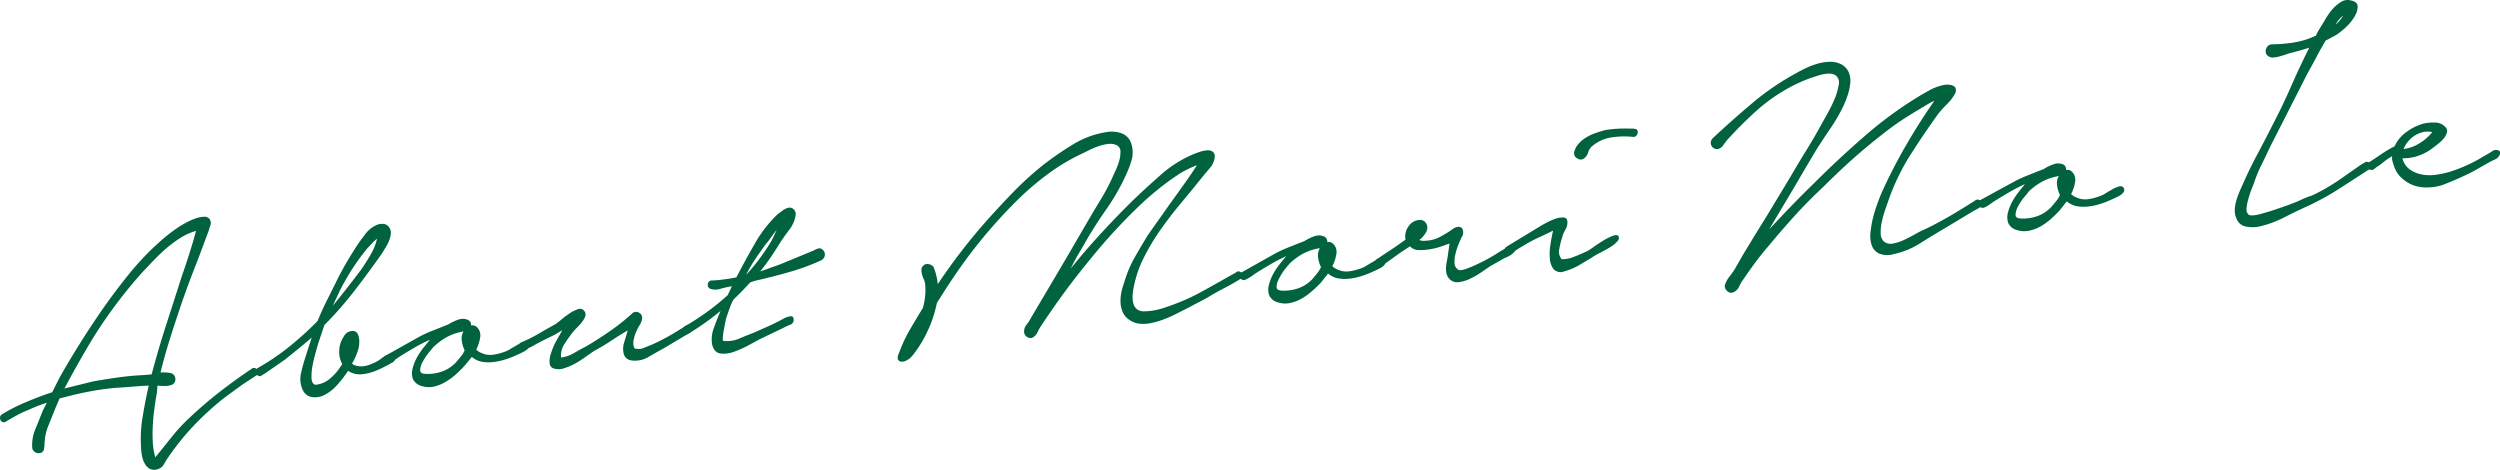
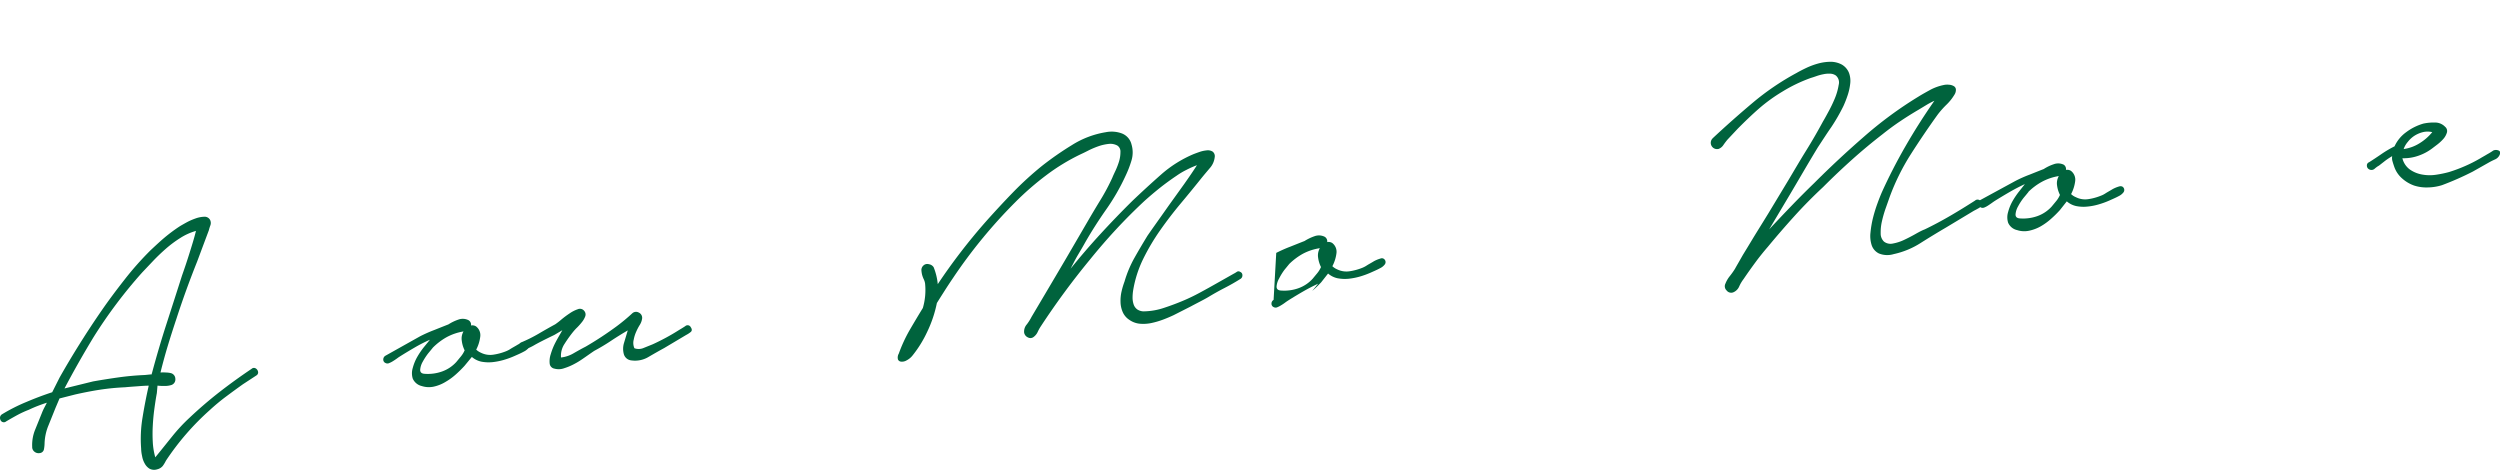
<svg xmlns="http://www.w3.org/2000/svg" viewBox="0 0 529.66 99.53">
  <defs>
    <style>.cls-1{fill:#00633d;}</style>
  </defs>
  <g id="レイヤー_2" data-name="レイヤー 2">
    <g id="レイヤー_1-2" data-name="レイヤー 1">
      <path class="cls-1" d="M.4,87.79a37.13,37.13,0,0,1,5.19-2.63Q8.32,84,11.06,83.1L12.62,80c1.4-2.48,2.84-4.88,4.3-7.21s3-4.67,4.61-7,3.21-4.45,4.92-6.63A65.51,65.51,0,0,1,31.92,53c1-.93,1.94-1.82,2.95-2.67A34.17,34.17,0,0,1,38,48c.28-.18.74-.44,1.38-.8a12.78,12.78,0,0,1,2-.9,6,6,0,0,1,1.91-.38,1.29,1.29,0,0,1,1.27.78,1.49,1.49,0,0,1,0,1.08,8.32,8.32,0,0,0-.31,1l-1.36,3.63-1.12,3q-1.2,3-2.29,6t-2.12,6.18q-.93,2.78-1.77,5.54T34,78.92a9,9,0,0,1,1.15,0,5.1,5.1,0,0,1,1,.12,1.26,1.26,0,0,1,1,1.21,1.24,1.24,0,0,1-.81,1.31,4.5,4.5,0,0,1-1.39.21c-.5,0-1,0-1.58-.07l-.14,1.58c-.2,1.06-.37,2.19-.53,3.37s-.27,2.37-.33,3.54a30.88,30.88,0,0,0,0,3.47,14.54,14.54,0,0,0,.53,3.23c1.25-1.52,2.42-3,3.53-4.37a36.73,36.73,0,0,1,3.71-4q3.08-2.91,6.37-5.47c2.2-1.71,4.46-3.34,6.8-4.91a.74.74,0,0,1,.65-.18,1,1,0,0,1,.52.36,1,1,0,0,1,.21.61.74.74,0,0,1-.35.6L51.48,81.4c-1.21.86-2.41,1.74-3.59,2.62s-2.32,1.83-3.42,2.84a55.09,55.09,0,0,0-9.32,10.75,7.25,7.25,0,0,1-.67,1.11,2.15,2.15,0,0,1-1.17.71,2.09,2.09,0,0,1-1.65-.14,2.88,2.88,0,0,1-1-1.09,4.77,4.77,0,0,1-.56-1.59A7.93,7.93,0,0,1,29.9,95a27.39,27.39,0,0,1,.32-6.67c.37-2.28.8-4.48,1.29-6.62-.84,0-1.68.08-2.52.14s-1.68.12-2.52.2a49.89,49.89,0,0,0-5.32.52c-1.76.27-3.5.62-5.2,1l-3.34.85-.85,2-1.5,3.73a10.8,10.8,0,0,0-.82,3.88,7.24,7.24,0,0,1-.14,1.21,1,1,0,0,1-.94.76,1.36,1.36,0,0,1-1.11-.34,1.24,1.24,0,0,1-.43-1A8.58,8.58,0,0,1,7.46,91l1.41-3.49a11.58,11.58,0,0,1,.49-1.09c.17-.32.36-.68.57-1.1-.68.21-1.31.44-1.91.67s-1.23.5-1.9.82a21.23,21.23,0,0,0-2.46,1.13q-1.17.64-2.37,1.35a.73.73,0,0,1-.7.14A.75.75,0,0,1,.11,89a1.08,1.08,0,0,1-.1-.62A.89.89,0,0,1,.4,87.79ZM32.21,79q1.42-5.3,3.06-10.37t3.29-10.24c.55-1.55,1.07-3.1,1.56-4.67s1-3.16,1.4-4.8a12.32,12.32,0,0,0-3.29,1.48,24.23,24.23,0,0,0-3.06,2.27q-1.44,1.26-2.7,2.58l-2.33,2.46a100.6,100.6,0,0,0-10.3,13.69q-3.28,5.4-6.18,10.9l6.05-1.49q2.71-.48,5.43-.86t5.55-.5l1.48-.15A.41.41,0,0,1,32.21,79Z" />
-       <path class="cls-1" d="M54.55,78a49.8,49.8,0,0,0,6.72-4.54,70.78,70.78,0,0,0,6-5.44c.56-1.34,1.16-2.68,1.8-4l2-4a66.36,66.36,0,0,1,4-7.1c.6-1,1.3-2,2.09-3A6.22,6.22,0,0,1,80,47.58a3.17,3.17,0,0,1,1.33-.13,1.57,1.57,0,0,1,1.12.72,1.92,1.92,0,0,1,.35,1.34A5.44,5.44,0,0,1,82.43,51a9.36,9.36,0,0,1-.72,1.41c-.28.45-.52.86-.74,1.23q-2.88,4.08-5.83,7.91a74.85,74.85,0,0,1-6.41,7.31L67.58,72.3c-.12.36-.32,1-.6,2s-.52,1.92-.72,2.94A11.77,11.77,0,0,0,66,80c0,.87.3,1.38.81,1.52a5.37,5.37,0,0,0,2.88-1.13,11.07,11.07,0,0,0,2.16-2.27,1.73,1.73,0,0,1,.27-.4,3,3,0,0,0,.38-.63,5.14,5.14,0,0,1-.62-2.92,5.45,5.45,0,0,1,.95-2.86,2.09,2.09,0,0,1,1.94-1.19c.77,0,1.22.64,1.33,1.77a6.17,6.17,0,0,1-.35,2.61,13.66,13.66,0,0,1-1.17,2.54,3.29,3.29,0,0,0,.33.23,1.5,1.5,0,0,0,.38.15,3.91,3.91,0,0,0,1.77.16,6,6,0,0,0,1.71-.5A7.9,7.9,0,0,0,80.73,76a4,4,0,0,1,2-.91.78.78,0,0,1,.92.62.87.87,0,0,1-.38,1A29.67,29.67,0,0,1,80,78.4a10.75,10.75,0,0,1-3.2.87,4.32,4.32,0,0,1-3.05-.71,23.68,23.68,0,0,1-2.32,3,9,9,0,0,1-3,2.27,4.36,4.36,0,0,1-2.43.28,2.57,2.57,0,0,1-1.86-1.5A5.46,5.46,0,0,1,63.79,79c.3-1.29.62-2.48,1-3.56q.28-.93.6-1.92t.66-2c-.92.79-1.86,1.58-2.83,2.37l-2.83,2.29-4.34,3a4.94,4.94,0,0,0-.67.4.59.59,0,0,1-.71,0A.89.89,0,0,1,54.55,78ZM76.47,57.18c.7-1,1.38-2.06,2-3.15a11.52,11.52,0,0,0,1.41-3.45,8,8,0,0,0-1.09,1c-.36.41-.67.75-.94,1-.76.92-1.48,1.86-2.15,2.82s-1.32,1.94-1.92,2.95-1.22,2.11-1.74,3.15L70.5,64.77c1-1.19,2-2.43,3-3.72S75.5,58.47,76.47,57.18Z" />
      <path class="cls-1" d="M89,71.25a29.7,29.7,0,0,1,3-1.33c1-.4,2-.8,3-1.19a9.65,9.65,0,0,1,2.06-1,2.72,2.72,0,0,1,2.17.09,1.1,1.1,0,0,1,.56,1.14,1.43,1.43,0,0,1,1.06.19,2.34,2.34,0,0,1,.89,2.23,7.94,7.94,0,0,1-.85,2.69,3.48,3.48,0,0,0,1,.66,4.38,4.38,0,0,0,2.65.41,11.91,11.91,0,0,0,2.61-.7,5.33,5.33,0,0,0,1.07-.56c.47-.29,1-.57,1.45-.85a6.56,6.56,0,0,1,1.39-.58c.44-.12.75,0,.92.25a.81.81,0,0,1,0,1,2.69,2.69,0,0,1-.94.76c-.4.22-.81.42-1.24.61l-.86.38a17.38,17.38,0,0,1-2.27.82,13.5,13.5,0,0,1-2.38.46,8.17,8.17,0,0,1-2.32-.11,4.53,4.53,0,0,1-2-1L98.42,77.5a24.45,24.45,0,0,1-1.84,1.82,13,13,0,0,1-2.19,1.59,8.22,8.22,0,0,1-2.48,1,4.89,4.89,0,0,1-2.55-.12,2.77,2.77,0,0,1-1.91-1.57,3.81,3.81,0,0,1,0-2.27,9.73,9.73,0,0,1,1-2.42,16.56,16.56,0,0,1,1.37-2l1.27-1.55C90,72.45,88.93,73,87.9,73.6s-2.07,1.22-3.1,1.87a8.2,8.2,0,0,0-.7.48c-.28.2-.56.39-.84.56a4.56,4.56,0,0,1-.82.42.8.8,0,0,1-.71,0,.78.78,0,0,1-.53-.78.93.93,0,0,1,.45-.78Zm2.76,2.34c-.17.22-.5.62-1,1.22a13.08,13.08,0,0,0-1.2,1.83,4,4,0,0,0-.54,1.73c0,.52.31.8,1,.83a9,9,0,0,0,3.65-.5,7.47,7.47,0,0,0,3-2l1-1.21a5.25,5.25,0,0,0,.77-1.27,6.14,6.14,0,0,1-.6-2,3,3,0,0,1,.36-2,11.26,11.26,0,0,0-3.64,1.25A13.43,13.43,0,0,0,91.77,73.59Z" />
      <path class="cls-1" d="M110.47,72.52a30.69,30.69,0,0,0,3.63-1.81c1.17-.69,2.35-1.36,3.53-2a15.34,15.34,0,0,0,1.29-1,20.32,20.32,0,0,1,1.77-1.32,7,7,0,0,1,1.74-.88,1.14,1.14,0,0,1,1.34.35A1.16,1.16,0,0,1,124,67a4.41,4.41,0,0,1-.66,1.18,13.7,13.7,0,0,1-1,1.14,10.63,10.63,0,0,0-.81.86,26.8,26.8,0,0,0-1.91,2.65,4.54,4.54,0,0,0-.76,2.91,6.74,6.74,0,0,0,2.74-.94c.94-.54,1.77-1,2.48-1.36a71.94,71.94,0,0,0,6.66-4.38,41,41,0,0,0,3.24-2.7,1.17,1.17,0,0,1,1.37-.13,1.21,1.21,0,0,1,.69,1.27,3.39,3.39,0,0,1-.51,1.36,10.59,10.59,0,0,0-.72,1.37,7.26,7.26,0,0,0-.54,1.7,2.78,2.78,0,0,0,.14,1.85,2.67,2.67,0,0,0,2-.08l1.86-.75a46,46,0,0,0,5.67-3.08c.33-.19.74-.44,1.23-.76a.74.74,0,0,1,1.18.22c.29.42.28.76,0,1a5.93,5.93,0,0,1-1,.65l-4.65,2.77c-1,.54-2.08,1.16-3.25,1.84a5.53,5.53,0,0,1-3.66.77A1.84,1.84,0,0,1,132.16,75a4.28,4.28,0,0,1,0-2.19L133,70c-1.22.71-2.41,1.45-3.55,2.21s-2.33,1.47-3.56,2.13c-.52.35-1.12.77-1.82,1.26s-1.43,1-2.21,1.41a12.16,12.16,0,0,1-2.32,1,3.41,3.41,0,0,1-2.08.09,1.21,1.21,0,0,1-1-1.05,4.72,4.72,0,0,1,.22-2,13.66,13.66,0,0,1,1-2.49c.46-.89,1-1.76,1.46-2.6l-1.69,1q-2.93,1.41-4.19,2.13a11.25,11.25,0,0,1-2,.94.71.71,0,0,1-.71,0,1.2,1.2,0,0,1-.42-.48A.86.86,0,0,1,110,73,.78.78,0,0,1,110.47,72.52Z" />
-       <path class="cls-1" d="M150.71,59.42c.89,0,1.78-.11,2.66-.22s1.77-.26,2.64-.44c1.18-2.26,2.45-4.61,3.83-7a26.62,26.62,0,0,1,4.87-6.33c.37-.29.75-.57,1.15-.86A3.16,3.16,0,0,1,167.1,44a1.22,1.22,0,0,1,1.17.48,1.39,1.39,0,0,1,.27,1.24,6.66,6.66,0,0,1-1.35,3c-.75,1-1.38,1.89-1.9,2.68-.64,1.06-1.32,2.1-2,3.11s-1.45,2-2.21,3L165.29,56l7.1-2.93a5.6,5.6,0,0,1,1-.44,1,1,0,0,1,1,.38,1.28,1.28,0,0,1,.34,1.2,1.34,1.34,0,0,1-.73.93,46.62,46.62,0,0,1-6.92,2.54c-2.42.68-4.79,1.29-7.13,1.81l-1,.33c-.54.6-1.11,1.2-1.69,1.8s-1.2,1.21-1.84,1.82a10.92,10.92,0,0,0-.74,1.6c-.2.54-.39,1.1-.58,1.66a5.74,5.74,0,0,0-.34,1.16c-.14.61-.26,1.23-.38,1.86s-.19,1.21-.24,1.74,0,.78.15.77a6.53,6.53,0,0,0,3.35-.51c1.17-.49,2.18-.9,3.05-1.23L163.05,69c1.1-.5,2.19-1.06,3.27-1.66a5.23,5.23,0,0,1,1.12-.33c.47-.1.71.18.72.82a1.13,1.13,0,0,1-.83,1,12.44,12.44,0,0,0-1.32.61L161,71.85l-2.38,1.28a22.47,22.47,0,0,1-3.07,1.38,6.22,6.22,0,0,1-2.87.39c-.89-.11-1.48-.72-1.79-1.84a6.51,6.51,0,0,1,.3-3.42c.41-1.16.9-2.41,1.46-3.76a55.86,55.86,0,0,1-6.69,4.75.81.81,0,0,1-.73.15,1,1,0,0,1-.49-.4.81.81,0,0,1-.1-.63,1,1,0,0,1,.43-.6,56.35,56.35,0,0,0,4.73-3.07,50.61,50.61,0,0,0,4.39-3.56l.87-1.88c-.74.13-1.54.3-2.41.54a3.31,3.31,0,0,1-2.17,0,.84.84,0,0,1-.51-1A.83.83,0,0,1,150.71,59.42ZM163.4,51.1a11.8,11.8,0,0,0,.59-1.18c.19-.41.38-.83.59-1.25-.44.54-.85,1.08-1.22,1.61s-.69,1-1,1.29c-.79,1.07-1.55,2.15-2.29,3.24a27.89,27.89,0,0,0-2,3.44A43.61,43.61,0,0,0,163.4,51.1Z" />
      <path class="cls-1" d="M197.81,56.62a12.93,12.93,0,0,1,.87,3.58q2.34-3.51,4.92-6.86T209,46.8c1.84-2.06,3.72-4.09,5.64-6.07a69.37,69.37,0,0,1,6.13-5.59,65.8,65.8,0,0,1,6.36-4.42A19.24,19.24,0,0,1,234.33,28a6.24,6.24,0,0,1,3.27.24,3.33,3.33,0,0,1,2.13,2.37,5.91,5.91,0,0,1,0,3.36,22.28,22.28,0,0,1-1.25,3.25,45.16,45.16,0,0,1-4.12,7.16c-1.59,2.27-3.07,4.58-4.43,6.95-.55,1-1.09,1.89-1.63,2.81s-1,1.86-1.48,2.79q3.06-3.8,6.33-7.36t6.75-7q2.87-2.74,6.06-5.56a25.25,25.25,0,0,1,6.92-4.36c.34-.13.76-.29,1.26-.46a6.43,6.43,0,0,1,1.5-.33,1.93,1.93,0,0,1,1.26.25,1.22,1.22,0,0,1,.45,1.22,4.16,4.16,0,0,1-1.08,2.34c-.64.76-1.19,1.41-1.63,1.95q-2.13,2.67-4.44,5.43t-4.37,5.69a45.33,45.33,0,0,0-3.62,6.1,24,24,0,0,0-2.12,6.58,10.23,10.23,0,0,0-.14,1.62,4.61,4.61,0,0,0,.22,1.43,2.15,2.15,0,0,0,.77,1.08,2.53,2.53,0,0,0,1.61.41,14.06,14.06,0,0,0,4.07-.74c1.37-.45,2.68-.94,3.92-1.46A39.25,39.25,0,0,0,254.21,62c1.23-.66,2.43-1.33,3.61-2l3.54-2a5.64,5.64,0,0,0,.67-.4.61.61,0,0,1,.71,0,.72.72,0,0,1,.48.7.85.85,0,0,1-.41.79c-1.13.71-2.26,1.35-3.39,1.93s-2.25,1.21-3.33,1.86-2.47,1.32-3.72,2l-3.74,1.9c-.66.31-1.39.62-2.18.92a17,17,0,0,1-2.43.72,8.33,8.33,0,0,1-2.48.17,4.61,4.61,0,0,1-2.28-.83,3.78,3.78,0,0,1-1.4-1.65A5.64,5.64,0,0,1,237.4,64a8.8,8.8,0,0,1,.22-2.26,15.93,15.93,0,0,1,.62-2.07,23.83,23.83,0,0,1,2.12-5.06c.89-1.58,1.81-3.13,2.75-4.67.18-.26.69-1,1.54-2.2s1.83-2.57,2.92-4.13L250.88,39q1.68-2.37,2.71-4a20.34,20.34,0,0,0-2.25,1,15.86,15.86,0,0,0-2.08,1.24q-1.83,1.23-3.49,2.54c-1.1.88-2.19,1.8-3.24,2.74q-3.14,2.92-6,6T230.92,55a160.29,160.29,0,0,0-10.41,14.14,8.43,8.43,0,0,0-.64,1.14,2.74,2.74,0,0,1-.86,1.09,1.09,1.09,0,0,1-1.22.12,1.38,1.38,0,0,1-.81-1,2.3,2.3,0,0,1,.57-1.77,10.4,10.4,0,0,0,1-1.59l2.63-4.44q2.37-4,4.67-7.91l4.61-7.91q1.33-2.29,2.72-4.56a43.55,43.55,0,0,0,2.49-4.68c.12-.31.34-.79.65-1.44a15.72,15.72,0,0,0,.77-2,6.88,6.88,0,0,0,.29-2,1.5,1.5,0,0,0-.65-1.35,3.08,3.08,0,0,0-1.83-.35,9.88,9.88,0,0,0-2.12.47,18.22,18.22,0,0,0-2.08.87c-.66.34-1.21.61-1.63.8a42.94,42.94,0,0,0-7.4,4.49,60.67,60.67,0,0,0-6.6,5.75,107.09,107.09,0,0,0-13.14,16c-.61.9-1.2,1.79-1.76,2.67s-1.12,1.76-1.68,2.66a25.81,25.81,0,0,1-2,6,24.44,24.44,0,0,1-3.19,5.16,3.9,3.9,0,0,1-1.24,1,1.92,1.92,0,0,1-1.14.26.79.79,0,0,1-.67-.45,1.63,1.63,0,0,1,.17-1.25,31.13,31.13,0,0,1,2.31-5q1.38-2.37,2.79-4.67a13.6,13.6,0,0,0,.47-5.2,3.23,3.23,0,0,0-.27-.87,5.36,5.36,0,0,1-.37-1,5.75,5.75,0,0,1-.14-1,1.28,1.28,0,0,1,.4-.9,1.19,1.19,0,0,1,1.2-.3A1.45,1.45,0,0,1,197.81,56.62Z" />
-       <path class="cls-1" d="M270.39,53.58a29.52,29.52,0,0,1,3-1.33c1-.4,2-.8,3-1.19a10,10,0,0,1,2.07-1,2.72,2.72,0,0,1,2.17.09,1.12,1.12,0,0,1,.56,1.14,1.43,1.43,0,0,1,1.06.19,2.34,2.34,0,0,1,.89,2.23,8,8,0,0,1-.86,2.69,3.48,3.48,0,0,0,1,.66,4.43,4.43,0,0,0,2.66.41,11.91,11.91,0,0,0,2.61-.7,5.33,5.33,0,0,0,1.07-.56c.46-.29,1-.57,1.44-.85a6.62,6.62,0,0,1,1.4-.58.75.75,0,0,1,.92.25.81.81,0,0,1,0,1,2.65,2.65,0,0,1-.93.76c-.4.22-.82.42-1.25.61l-.85.38a17.93,17.93,0,0,1-2.27.82,13.68,13.68,0,0,1-2.38.46,8.24,8.24,0,0,1-2.33-.11,4.49,4.49,0,0,1-2-1l-1.46,1.86A24.45,24.45,0,0,1,278,61.65a13,13,0,0,1-2.19,1.59,8.32,8.32,0,0,1-2.48.95,4.89,4.89,0,0,1-2.55-.12,2.75,2.75,0,0,1-1.91-1.57,3.81,3.81,0,0,1,0-2.27,9.73,9.73,0,0,1,1-2.42,16.56,16.56,0,0,1,1.37-2l1.27-1.55c-1.09.51-2.16,1.06-3.2,1.66s-2.07,1.22-3.1,1.87c-.18.12-.42.27-.7.48s-.55.39-.84.56a4.49,4.49,0,0,1-.81.42.82.82,0,0,1-.72,0,.78.78,0,0,1-.52-.77.93.93,0,0,1,.45-.79Zm2.76,2.34c-.18.22-.5.62-1,1.22A12.24,12.24,0,0,0,271,59a4,4,0,0,0-.54,1.73c0,.52.31.8,1,.83a8.92,8.92,0,0,0,3.64-.5,7.44,7.44,0,0,0,3-2l1-1.21a5.25,5.25,0,0,0,.77-1.27,6.4,6.4,0,0,1-.61-2,3.09,3.09,0,0,1,.37-2A11.26,11.26,0,0,0,276,53.78,13.43,13.43,0,0,0,273.15,55.92Z" />
-       <path class="cls-1" d="M291.77,54.86l2.9-1.93c1-.64,2-1.36,3.11-2.17a3.6,3.6,0,0,1,.59-2.74,3,3,0,0,1,2.44-1.43,1.5,1.5,0,0,1,1.43.9,1.82,1.82,0,0,1-.13,1.73,5,5,0,0,1-1.41,1.63A2.52,2.52,0,0,0,302,51a7,7,0,0,0,3.19-.87,22.15,22.15,0,0,0,2.89-1.82c.85-.38,1.43-.33,1.72.14a1.74,1.74,0,0,1-.12,1.8c-.21.42-.44.95-.7,1.59a14.52,14.52,0,0,0-.63,2,6.57,6.57,0,0,0-.19,1.88,1.65,1.65,0,0,0,.69,1.35c.28.27.93.21,2-.19s2.4-1,4.1-1.89c.57-.3,1.15-.65,1.73-1s1.18-.75,1.8-1.1a5.16,5.16,0,0,0,.63-.4,3.69,3.69,0,0,1,.81-.45,1.3,1.3,0,0,1,.74-.08c.23.06.37.3.41.75a.84.84,0,0,1-.27.7,4.46,4.46,0,0,1-.69.59,5.27,5.27,0,0,1-.81.45l-.64.28-3,1.71-1.92,1.31a17.56,17.56,0,0,1-2.37,1.35,7.63,7.63,0,0,1-2.4.68A2.17,2.17,0,0,1,307,59a2.42,2.42,0,0,1-.55-1.11,4.41,4.41,0,0,1-.09-1.26,11.53,11.53,0,0,1,.17-1.28c.09-.43.16-.85.22-1.25l.35-2.5c-.24.07-.73.25-1.48.52a14.82,14.82,0,0,1-2.43.65,12.57,12.57,0,0,1-2.56.21,2.48,2.48,0,0,1-1.9-.79l-2,1.31c-.51.35-1,.73-1.57,1.13s-1,.71-1.29.94a4.66,4.66,0,0,0-1,.66.87.87,0,0,1-1,.21,1,1,0,0,1-.53-.77A.75.75,0,0,1,291.77,54.86Z" />
-       <path class="cls-1" d="M326.34,47.91c.18-.12.62-.36,1.31-.73a12.75,12.75,0,0,1,2-.87,4.11,4.11,0,0,1,1.77-.21c.5.08.72.52.65,1.32a3.66,3.66,0,0,1-.5,1.39,4.81,4.81,0,0,0-.57,1.4,16.39,16.39,0,0,0-.62,2.45,2.49,2.49,0,0,0,.48,2.26,7,7,0,0,0,2.74-.56c1-.4,1.88-.78,2.69-1.16a14.43,14.43,0,0,0,1.33-.87c.65-.47,1.34-.92,2.07-1.36a11,11,0,0,1,2-1c.62-.24,1-.21,1.19.07s.15.71-.26,1.14a7.2,7.2,0,0,1-1.55,1.24q-1,.57-1.95,1.08c-.67.34-1.09.57-1.28.69-1,.64-2.07,1.28-3.13,1.9a13.13,13.13,0,0,1-3.33,1.41,2,2,0,0,1-2.21-.46,4,4,0,0,1-.81-2.19,11.92,11.92,0,0,1,.12-3c.16-1.08.35-2.08.56-3-1.09.56-2.16,1.07-3.2,1.54A29.74,29.74,0,0,0,322.85,52c-.84.48-1.69,1-2.53,1.59a1.14,1.14,0,0,1-1.33-.28q-.54-.59.3-1.11Zm7.19-15.77a4.28,4.28,0,0,1,1-1.78,6.9,6.9,0,0,1,1.63-1.31,10.6,10.6,0,0,1,2-.9c.7-.24,1.36-.44,2-.61a27.5,27.5,0,0,1,5.27-.29,4.09,4.09,0,0,1,1,.06c.37.06.56.31.56.76a1.19,1.19,0,0,1-.31.67A.77.77,0,0,1,346,29a17.47,17.47,0,0,0-4.5.1,8,8,0,0,0-4.05,1.77,2.45,2.45,0,0,0-.92,1.29,2.63,2.63,0,0,1-.77,1.26,1.16,1.16,0,0,1-1.55.16A1.23,1.23,0,0,1,333.53,32.14Z" />
+       <path class="cls-1" d="M270.39,53.58a29.52,29.52,0,0,1,3-1.33c1-.4,2-.8,3-1.19a10,10,0,0,1,2.07-1,2.72,2.72,0,0,1,2.17.09,1.12,1.12,0,0,1,.56,1.14,1.43,1.43,0,0,1,1.06.19,2.34,2.34,0,0,1,.89,2.23,8,8,0,0,1-.86,2.69,3.48,3.48,0,0,0,1,.66,4.43,4.43,0,0,0,2.66.41,11.91,11.91,0,0,0,2.61-.7,5.33,5.33,0,0,0,1.07-.56c.46-.29,1-.57,1.44-.85a6.62,6.62,0,0,1,1.4-.58.75.75,0,0,1,.92.25.81.81,0,0,1,0,1,2.65,2.65,0,0,1-.93.76c-.4.22-.82.42-1.25.61l-.85.38a17.93,17.93,0,0,1-2.27.82,13.68,13.68,0,0,1-2.38.46,8.24,8.24,0,0,1-2.33-.11,4.49,4.49,0,0,1-2-1l-1.46,1.86A24.45,24.45,0,0,1,278,61.65l1.27-1.55c-1.09.51-2.16,1.06-3.2,1.66s-2.07,1.22-3.1,1.87c-.18.12-.42.27-.7.48s-.55.39-.84.56a4.49,4.49,0,0,1-.81.42.82.82,0,0,1-.72,0,.78.78,0,0,1-.52-.77.93.93,0,0,1,.45-.79Zm2.76,2.34c-.18.22-.5.62-1,1.22A12.24,12.24,0,0,0,271,59a4,4,0,0,0-.54,1.73c0,.52.31.8,1,.83a8.92,8.92,0,0,0,3.64-.5,7.44,7.44,0,0,0,3-2l1-1.21a5.25,5.25,0,0,0,.77-1.27,6.4,6.4,0,0,1-.61-2,3.09,3.09,0,0,1,.37-2A11.26,11.26,0,0,0,276,53.78,13.43,13.43,0,0,0,273.15,55.92Z" />
      <path class="cls-1" d="M362.87,29.28q4.1-3.83,8.41-7.46a55.29,55.29,0,0,1,9.34-6.36c.61-.35,1.32-.72,2.13-1.1a15.42,15.42,0,0,1,2.48-.91,10.18,10.18,0,0,1,2.54-.36,5.07,5.07,0,0,1,2.37.55,3.54,3.54,0,0,1,1.59,1.79,4.85,4.85,0,0,1,.26,2.32,11.7,11.7,0,0,1-.57,2.52,22.23,22.23,0,0,1-.87,2.21A39.29,39.29,0,0,1,388,26.91c-1,1.43-1.91,2.87-2.86,4.3q-1.49,2.46-2.95,4.95t-2.94,5l-4.43,7.44q2.37-2.54,4.74-5t4.83-4.84q5-5,10.46-9.75a83,83,0,0,1,11.55-8.51c.85-.53,1.71-1,2.58-1.48a10.45,10.45,0,0,1,2.78-1,3.45,3.45,0,0,1,1.15-.07,2.26,2.26,0,0,1,1,.28.9.9,0,0,1,.47.66,1.85,1.85,0,0,1-.29,1.15,10.27,10.27,0,0,1-1.66,2.1,19,19,0,0,0-1.89,2.12q-3,4.17-5.74,8.47a47.24,47.24,0,0,0-4.42,8.93l-.85,2.4a24,24,0,0,0-.81,2.8,10.06,10.06,0,0,0-.27,2.56,2.35,2.35,0,0,0,.69,1.76,2.26,2.26,0,0,0,1.87.42,9.53,9.53,0,0,0,2.35-.75c.81-.38,1.61-.79,2.42-1.25s1.46-.8,2-1c1.81-.87,3.6-1.83,5.39-2.87s3.55-2.13,5.28-3.24a.78.78,0,0,1,.88-.12.71.71,0,0,1,.45.74,1,1,0,0,1-.58,1q-.63.36-1,.54l-5.92,3.56q-2.61,1.53-5.32,3.24a17.44,17.44,0,0,1-5.77,2.39,4.65,4.65,0,0,1-3.11-.14A3,3,0,0,1,396.56,52a6.26,6.26,0,0,1-.27-2.74,21.18,21.18,0,0,1,.55-3.18,31,31,0,0,1,.93-3c.36-1,.66-1.72.9-2.29q2.26-5,5.08-9.89t6.08-9.55a16.34,16.34,0,0,0-1.74.92l-1.65,1q-2,1.17-3.87,2.43c-1.26.84-2.49,1.75-3.69,2.71q-3.33,2.57-6.49,5.4t-6.14,5.82q-3.22,3-6.08,6.16t-5.6,6.47c-.94,1.09-1.83,2.19-2.66,3.32s-1.67,2.3-2.49,3.52a7.79,7.79,0,0,0-.93,1.55,2.35,2.35,0,0,1-1.26,1.28,1.21,1.21,0,0,1-1.42-.39,1.23,1.23,0,0,1-.25-1.46,6,6,0,0,1,.93-1.59,16.81,16.81,0,0,0,1.08-1.52c.17-.31.37-.67.6-1.06L369.26,54c.5-.81,1.17-1.91,2-3.29s2-3.23,3.42-5.55L379,38c1.19-2,2.41-4.09,3.66-6.1s2.44-4.07,3.57-6.17c.22-.36.58-1,1.08-1.93a28.61,28.61,0,0,0,1.4-2.89,12.63,12.63,0,0,0,.84-2.92,1.94,1.94,0,0,0-.61-2,2.25,2.25,0,0,0-1.15-.38,5.65,5.65,0,0,0-1.45.11,10.54,10.54,0,0,0-1.49.4c-.48.17-.87.3-1.16.38a32,32,0,0,0-6.05,2.9,34.74,34.74,0,0,0-5,3.62c-1.53,1.34-3,2.76-4.47,4.24L366,29.57c-.27.32-.56.7-.86,1.13a2.14,2.14,0,0,1-1,.84,1.33,1.33,0,0,1-1.26-2.26Z" />
      <path class="cls-1" d="M427,38.33a27.42,27.42,0,0,1,3-1.33c1-.4,2-.8,3-1.19a9.07,9.07,0,0,1,2.07-1,2.68,2.68,0,0,1,2.17.09A1.1,1.1,0,0,1,437.7,36a1.44,1.44,0,0,1,1.06.2,2.36,2.36,0,0,1,.89,2.23,8,8,0,0,1-.86,2.69,3.27,3.27,0,0,0,1,.65,4.34,4.34,0,0,0,2.65.42,11.47,11.47,0,0,0,2.62-.71,4.69,4.69,0,0,0,1.07-.55c.46-.29,1-.58,1.44-.85a6.62,6.62,0,0,1,1.4-.58c.44-.12.74,0,.92.25a.83.83,0,0,1,0,1,2.76,2.76,0,0,1-.93.76c-.4.22-.82.42-1.25.61l-.85.38a17.53,17.53,0,0,1-2.28.82,12.52,12.52,0,0,1-2.37.45,7.89,7.89,0,0,1-2.33-.11,4.48,4.48,0,0,1-2-1l-1.46,1.85a22.69,22.69,0,0,1-1.84,1.82,12.92,12.92,0,0,1-2.19,1.6,8.55,8.55,0,0,1-2.49.95,4.86,4.86,0,0,1-2.54-.13,2.72,2.72,0,0,1-1.91-1.56,3.84,3.84,0,0,1,0-2.28,9.67,9.67,0,0,1,1-2.41,16.75,16.75,0,0,1,1.37-2L429,39c-1.1.51-2.16,1.06-3.2,1.66s-2.07,1.22-3.1,1.86c-.19.12-.42.28-.7.48s-.56.39-.84.57a4.25,4.25,0,0,1-.82.42.94.94,0,0,1-1.23-.82.92.92,0,0,1,.45-.79Zm2.76,2.34c-.18.22-.5.62-1,1.21a12.06,12.06,0,0,0-1.2,1.84,4,4,0,0,0-.54,1.73c0,.52.31.8,1,.83a9.11,9.11,0,0,0,3.64-.5,7.51,7.51,0,0,0,3-2l1-1.21a5.45,5.45,0,0,0,.77-1.27,6.48,6.48,0,0,1-.61-2,3.07,3.07,0,0,1,.37-2,11.32,11.32,0,0,0-3.65,1.25A13,13,0,0,0,429.72,40.67Z" />
-       <path class="cls-1" d="M481.28,9.39A31.35,31.35,0,0,0,486,9a17.19,17.19,0,0,0,4.56-1.41h.07c.13-.26.24-.5.35-.7a7.31,7.31,0,0,1,.41-.72c.3-.47.68-1.09,1.13-1.86A16,16,0,0,1,494,2.14,8.05,8.05,0,0,1,495.89.47,2.56,2.56,0,0,1,498,.08c1,.2,1.46.6,1.5,1.19a3.77,3.77,0,0,1-.52,2,9,9,0,0,1-1.48,2,11.09,11.09,0,0,1-1.41,1.29,8,8,0,0,1-1.64,1.13l-1.74.92c-.68,1.16-1.33,2.31-1.94,3.47s-1.25,2.33-1.93,3.54l-7.95,15.62c-.57,1.25-1.17,2.5-1.8,3.76a28.25,28.25,0,0,0-1.56,3.81L477,40.17q-.36.93-.66,2a9.13,9.13,0,0,0-.37,2,1.46,1.46,0,0,0,.42,1.3c.38.26,1.22.22,2.53-.13s2.71-.79,4.2-1.31,2.88-1,4.17-1.6,2.12-.89,2.51-1a36.9,36.9,0,0,0,3.62-1.92c1.17-.71,2.32-1.47,3.43-2.28l3.49-2.43a7.14,7.14,0,0,0,.71-.4.65.65,0,0,1,.75,0,.71.71,0,0,1,.48.7.88.88,0,0,1-.33.78l-6.46,4.17a56.17,56.17,0,0,1-6.73,3.68c-1.67.75-3.31,1.55-4.92,2.38A22.82,22.82,0,0,1,478.63,48a7.13,7.13,0,0,1-2.8,0,2.6,2.6,0,0,1-2-1.7,3.92,3.92,0,0,1-.36-1.76,7.29,7.29,0,0,1,.27-1.82,13.76,13.76,0,0,1,.61-1.81c.24-.59.48-1.15.73-1.67q1.46-3.36,3.17-6.54c1.13-2.13,2.24-4.26,3.32-6.41q2.09-4,3.88-8.1t3.8-8.09c-.68.22-1.33.42-2,.6s-1.28.37-2,.53q-.43.12-1,.33c-.41.14-.83.26-1.27.38a7.38,7.38,0,0,1-1.28.24,1.6,1.6,0,0,1-1-.2,1.27,1.27,0,0,1-.62-.68,1.41,1.41,0,0,1,0-.86,1.44,1.44,0,0,1,.42-.71A1.34,1.34,0,0,1,481.28,9.39Zm15.15-6.1a6.1,6.1,0,0,0-1.6,1.94,8.13,8.13,0,0,0,.91-.94A6.46,6.46,0,0,0,496.43,3.29Z" />
      <path class="cls-1" d="M501.91,34.38c.84-.53,1.72-1.11,2.63-1.74A23.71,23.71,0,0,1,507.32,31a7.53,7.53,0,0,1,2.47-3,11.29,11.29,0,0,1,3.62-1.81,10.11,10.11,0,0,1,2.41-.23,2.94,2.94,0,0,1,2.21.9,1.16,1.16,0,0,1,.38,1.23,3.55,3.55,0,0,1-.76,1.35,9.34,9.34,0,0,1-1.3,1.2l-1.08.82a10.45,10.45,0,0,1-2.8,1.5,9.41,9.41,0,0,1-3.19.57l-.3,0a4.17,4.17,0,0,0,1.58,2.38,6.41,6.41,0,0,0,2.56,1.06,8.9,8.9,0,0,0,3,.05,23.1,23.1,0,0,0,2.74-.57,32.54,32.54,0,0,0,3.38-1.26,31,31,0,0,0,3.2-1.62c.47-.29,1-.57,1.45-.85a16.05,16.05,0,0,0,1.37-.84,1.43,1.43,0,0,1,1.09,0c.38.17.45.48.2,1a1.91,1.91,0,0,1-1,.92c-.42.19-.8.38-1.13.56l-3.54,2a61.26,61.26,0,0,1-6.51,2.87,10.72,10.72,0,0,1-3,.48,8.51,8.51,0,0,1-2.88-.39A7.54,7.54,0,0,1,509,37.87a5.82,5.82,0,0,1-1.74-2.52c-.13-.38-.26-.77-.37-1.16a2.34,2.34,0,0,1-.07-1.11,14.71,14.71,0,0,0-1.51,1l-1.28,1a5.18,5.18,0,0,0-.91.65,1,1,0,0,1-1.18.15.86.86,0,0,1-.48-.77A.7.7,0,0,1,501.91,34.38Zm7.34-2.8a8.54,8.54,0,0,0,3.35-1.22A10.78,10.78,0,0,0,515.31,28a4.19,4.19,0,0,0-2,0,6.1,6.1,0,0,0-1.79.77,5.77,5.77,0,0,0-1.4,1.3A4.59,4.59,0,0,0,509.25,31.58Z" />
    </g>
  </g>
</svg>